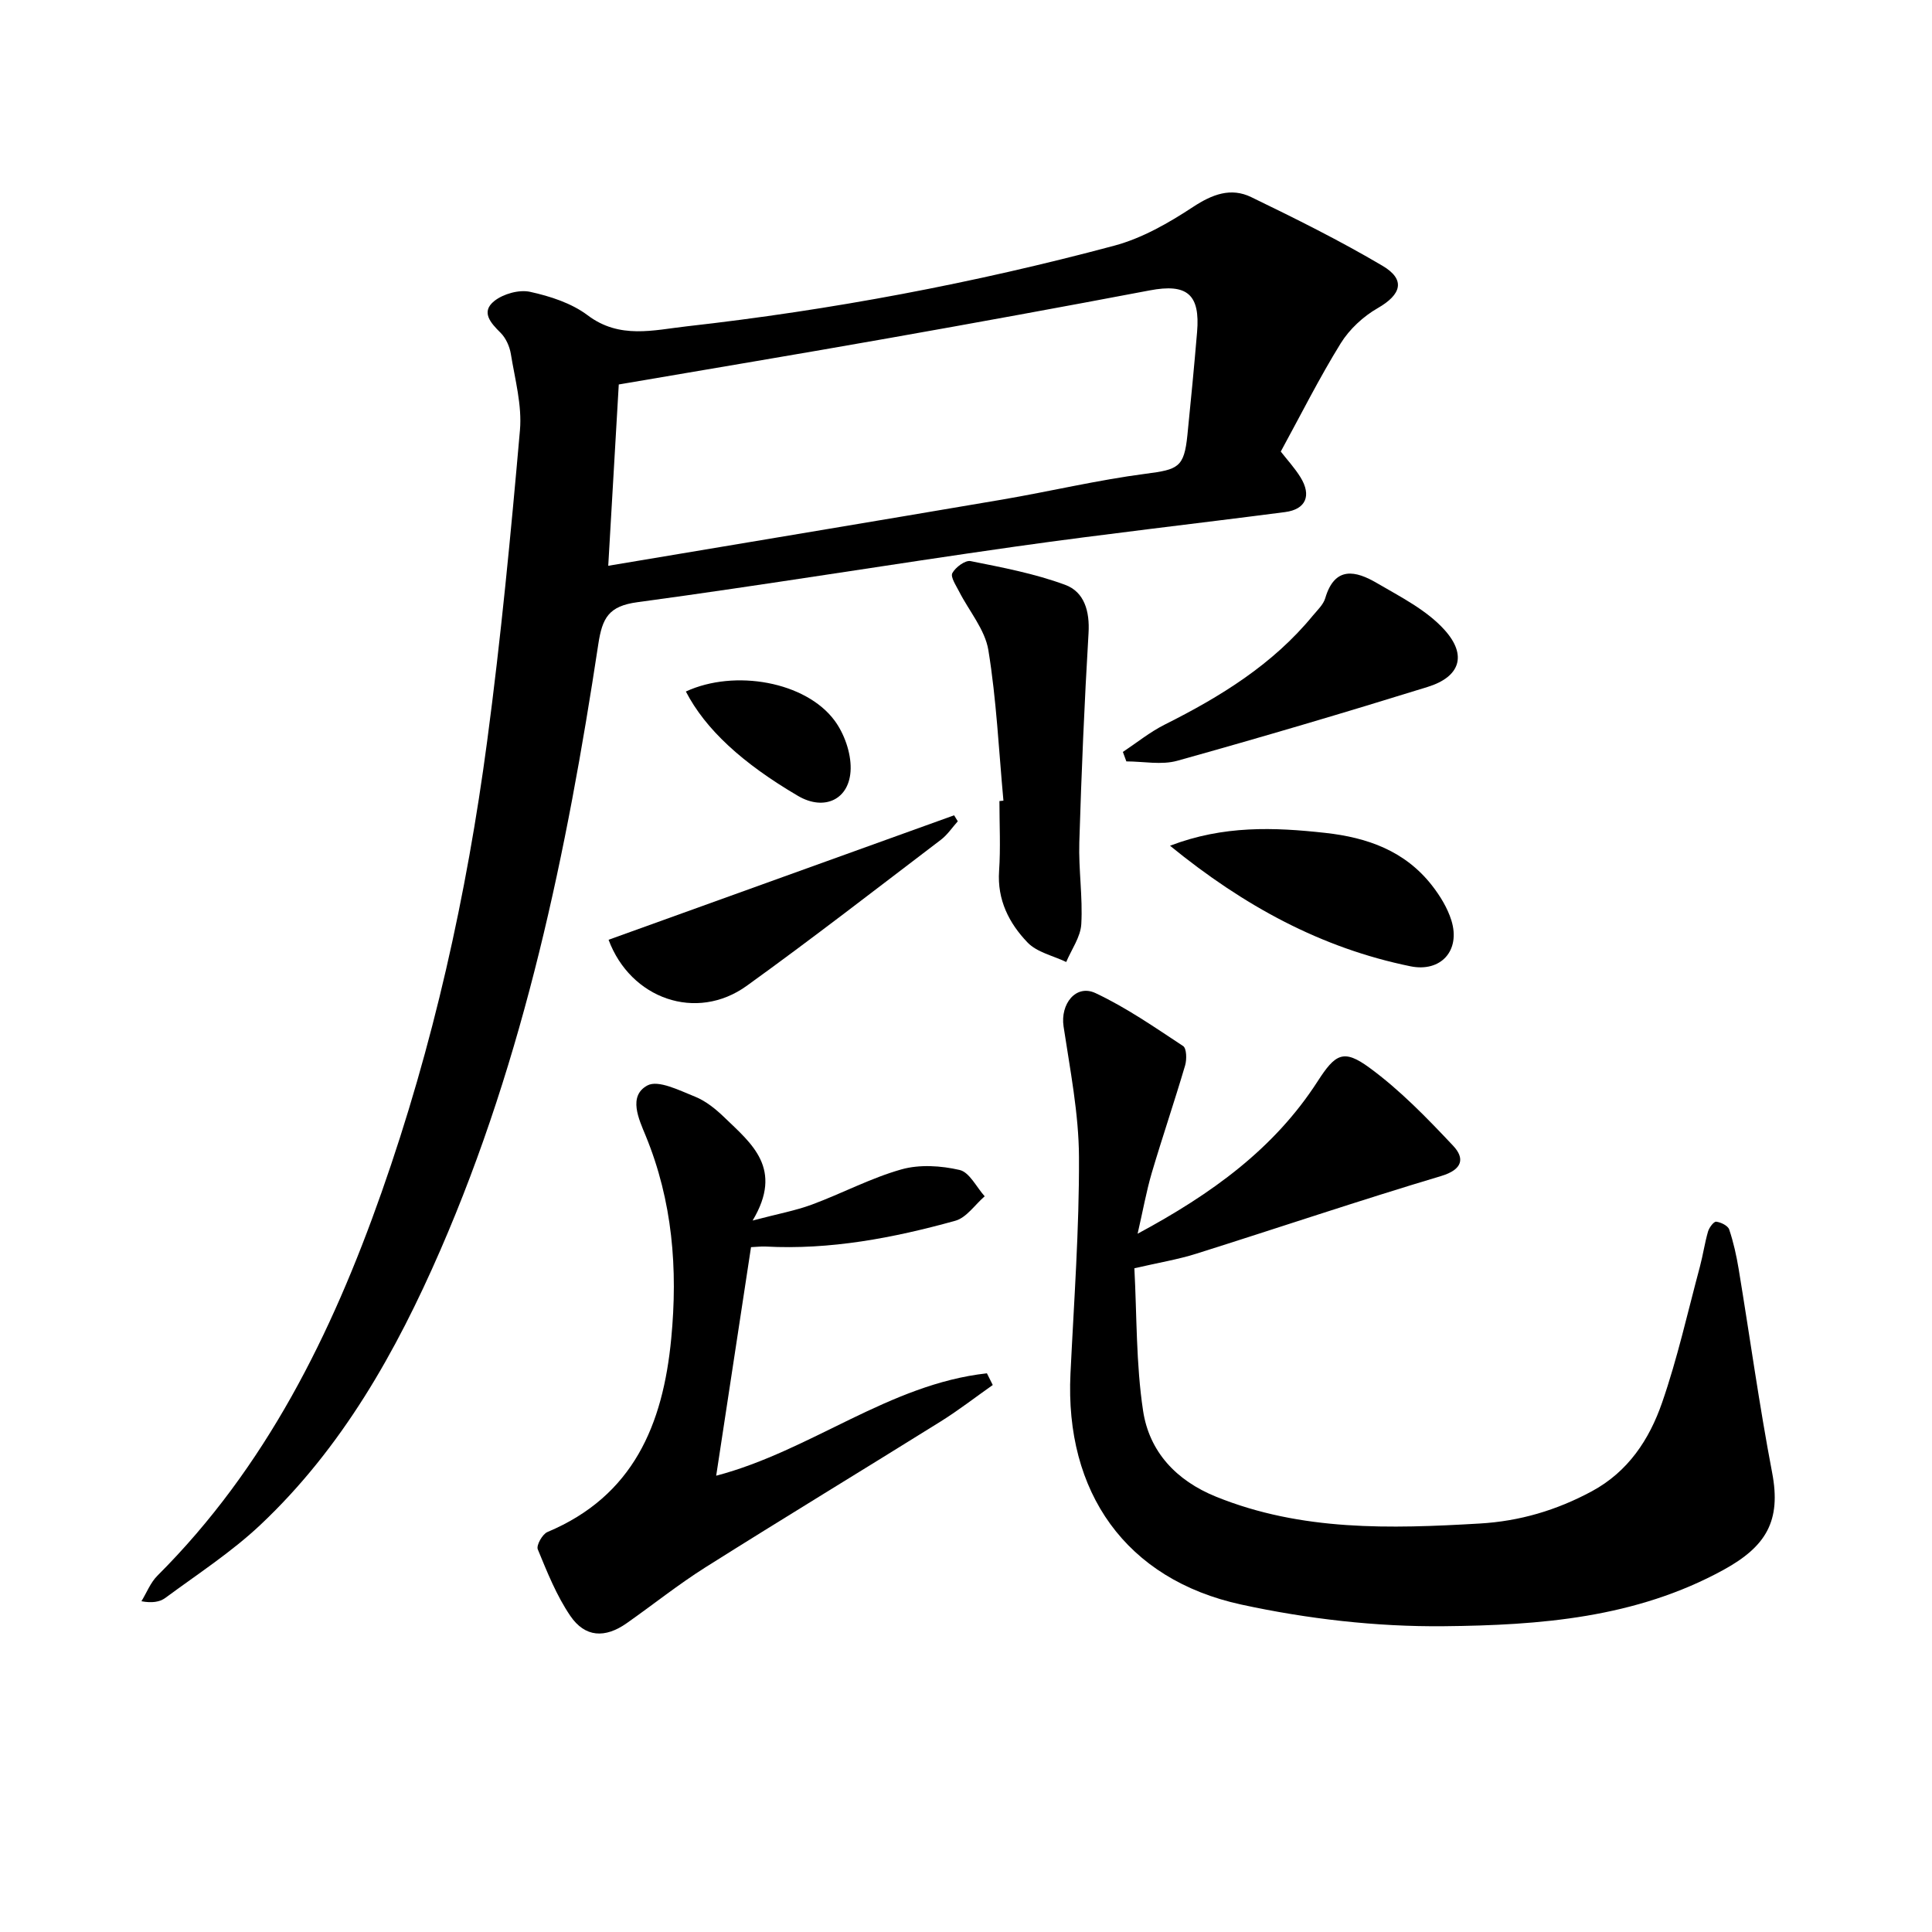
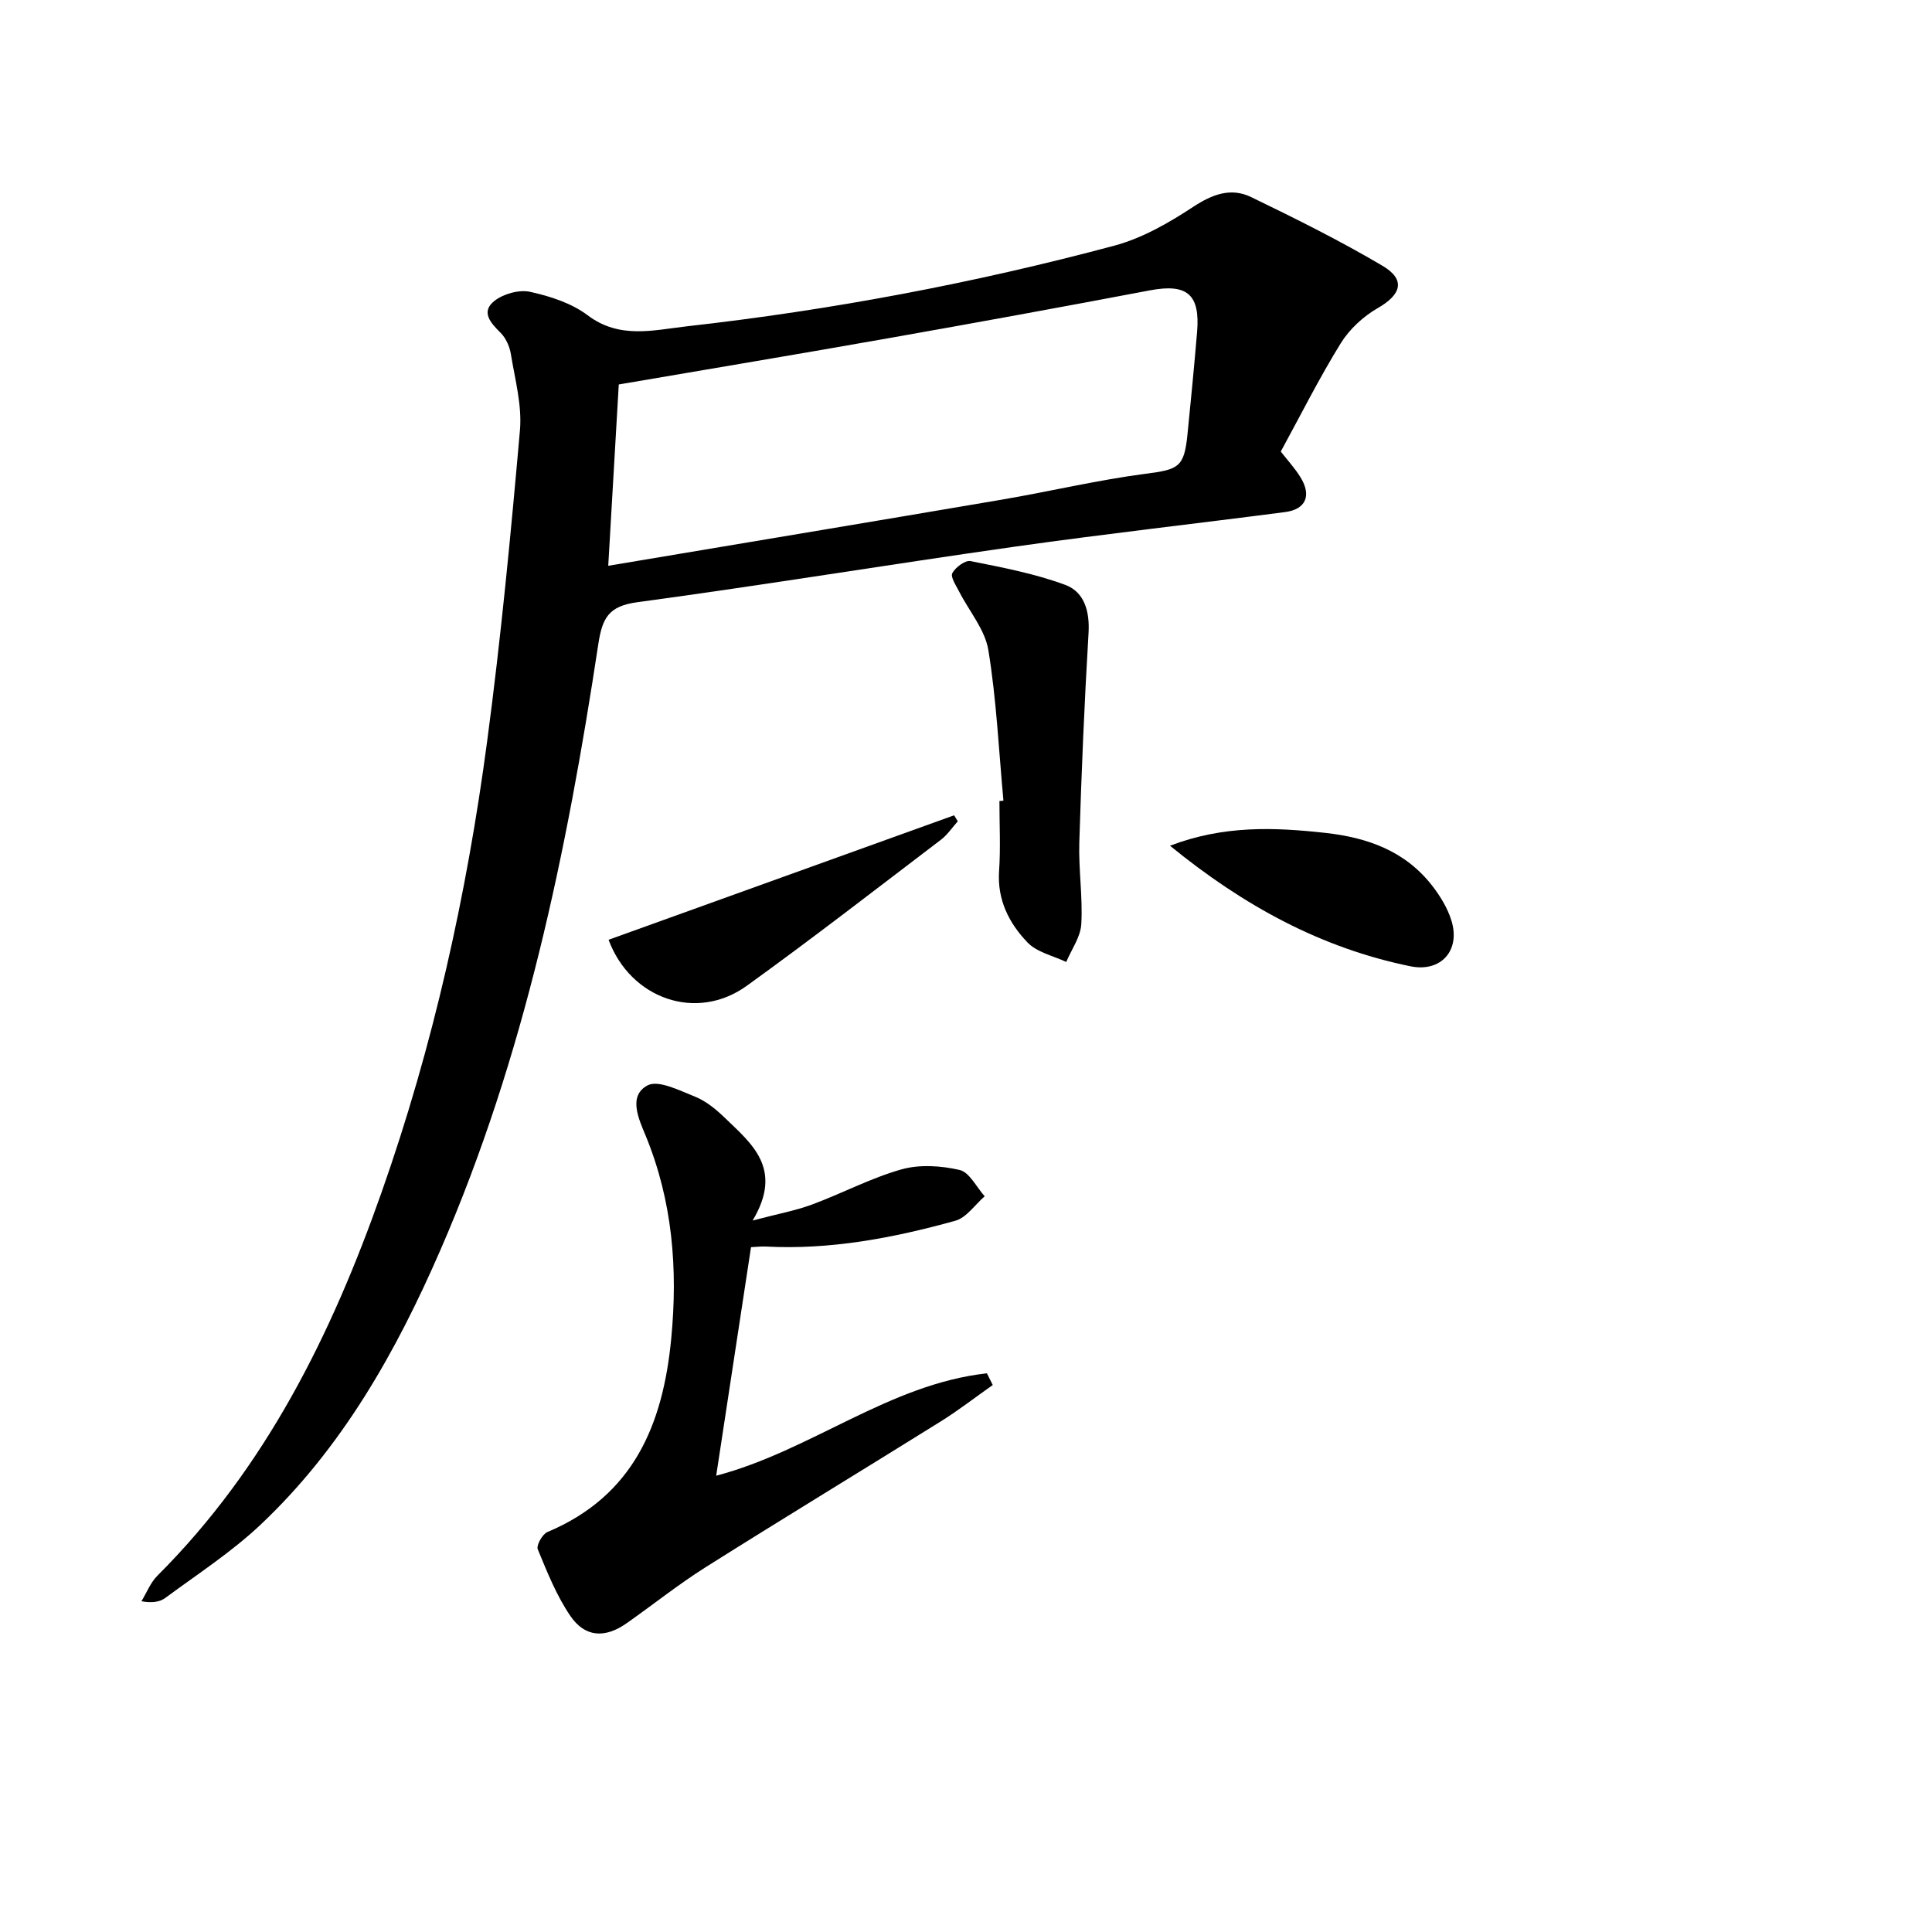
<svg xmlns="http://www.w3.org/2000/svg" enable-background="new 0 0 400 400" viewBox="0 0 400 400">
  <path d="m265.17 93.49c1.29 1.66 2.87 3.37 4.08 5.32 2.34 3.79 1.12 6.65-3.19 7.21-18.6 2.42-37.24 4.51-55.81 7.14-26.12 3.7-52.15 7.99-78.29 11.52-5.93.8-7.26 3.23-8.09 8.7-6.51 42.94-15.25 85.35-32.7 125.45-9.16 21.05-20.33 40.91-37.22 56.84-6 5.66-13.05 10.23-19.72 15.16-1.18.87-2.83 1.09-4.95.69 1.09-1.78 1.87-3.85 3.3-5.28 22.44-22.4 36.05-49.93 46.42-79.38 10.69-30.34 17.63-61.59 21.86-93.4 2.85-21.39 4.9-42.89 6.79-64.39.45-5.16-1.03-10.53-1.88-15.76-.25-1.56-1.03-3.32-2.13-4.41-2.08-2.06-4.13-4.32-1.3-6.58 1.86-1.48 5.13-2.4 7.41-1.9 4.15.91 8.58 2.34 11.91 4.85 6.63 5.01 13.68 3.06 20.55 2.29 29.89-3.36 59.41-8.92 88.47-16.69 5.76-1.54 11.28-4.7 16.32-8.02 4-2.63 7.85-4.08 12.05-2.04 9.21 4.46 18.4 9.03 27.2 14.23 4.83 2.86 3.88 5.95-1 8.75-2.99 1.71-5.86 4.37-7.67 7.29-4.44 7.18-8.24 14.77-12.41 22.41zm-139.24 23.65c27.93-4.69 54.73-9.14 81.52-13.7 9.95-1.7 19.81-4.06 29.8-5.36 6.66-.87 7.91-1.29 8.59-8 .72-7.1 1.4-14.2 2-21.3.68-7.88-2.1-10.12-9.79-8.66-18.08 3.43-36.19 6.74-54.31 9.94-18.42 3.26-36.87 6.33-55.63 9.54-.68 11.82-1.4 24.21-2.18 37.54z" />
-   <path d="m235.53 255.43c15.36-8.26 28.27-17.59 37.27-31.55 3.67-5.7 5.36-6.76 10.73-2.82 6.34 4.64 11.92 10.41 17.33 16.16 2.41 2.56 2.02 4.91-2.48 6.26-17 5.08-33.82 10.77-50.75 16.1-3.78 1.19-7.74 1.84-12.77 3 .52 9.78.33 19.76 1.8 29.49 1.28 8.48 6.84 14.46 15.12 17.81 17.69 7.16 36.07 6.63 54.57 5.55 8.29-.48 15.91-2.74 23.21-6.67 7.55-4.07 11.92-10.75 14.55-18.34 3.19-9.19 5.31-18.76 7.84-28.18.64-2.4.99-4.88 1.68-7.27.24-.82 1.19-2.09 1.69-2.03.97.11 2.42.82 2.69 1.61.89 2.64 1.5 5.41 1.96 8.17 2.32 14.05 4.26 28.18 6.93 42.17 1.92 10.02-1.26 15.3-10.06 20.13-18.22 9.99-38.08 11.47-57.9 11.67-13.98.14-28.25-1.51-41.94-4.48-23.95-5.2-36.56-23.3-35.37-47.81.72-14.95 1.83-29.9 1.76-44.85-.04-9.02-1.84-18.05-3.19-27.03-.7-4.65 2.55-8.81 6.61-6.91 6.37 2.99 12.24 7.07 18.14 10.96.73.48.78 2.76.42 4-2.2 7.47-4.72 14.86-6.93 22.33-1.1 3.77-1.79 7.66-2.91 12.53z" />
-   <path d="m205.54 286.75c-3.57 2.51-7.03 5.2-10.72 7.51-16.23 10.12-32.59 20.04-48.77 30.24-5.62 3.55-10.84 7.73-16.29 11.56-4.49 3.16-8.63 2.97-11.69-1.52-2.85-4.19-4.78-9.04-6.73-13.77-.34-.82.96-3.15 2-3.58 17.8-7.48 23.92-22.22 25.63-40.04 1.39-14.47.28-28.48-5.31-42.06-1.38-3.35-3.68-8.17.38-10.36 2.24-1.21 6.65 1.04 9.85 2.32 2.25.9 4.31 2.58 6.08 4.29 5.62 5.43 12.3 10.59 5.85 21.36 5.21-1.38 8.86-2.04 12.29-3.31 6.22-2.3 12.17-5.49 18.52-7.28 3.75-1.06 8.2-.77 12.05.12 2.04.47 3.48 3.55 5.19 5.45-2.02 1.74-3.77 4.43-6.1 5.07-12.83 3.56-25.88 6.05-39.32 5.33-.82-.04-1.64.07-2.96.13-2.39 15.7-4.78 31.37-7.21 47.32 19.62-5.16 35.78-18.96 56.05-21.2.41.79.81 1.6 1.21 2.42z" />
+   <path d="m205.54 286.75c-3.57 2.51-7.03 5.2-10.72 7.51-16.23 10.12-32.59 20.04-48.77 30.24-5.62 3.55-10.84 7.73-16.29 11.56-4.49 3.16-8.63 2.97-11.69-1.52-2.85-4.19-4.78-9.04-6.73-13.77-.34-.82.96-3.15 2-3.58 17.8-7.48 23.92-22.22 25.63-40.04 1.39-14.47.28-28.48-5.31-42.06-1.38-3.35-3.68-8.17.38-10.36 2.24-1.21 6.65 1.04 9.85 2.32 2.25.9 4.31 2.58 6.08 4.29 5.62 5.43 12.3 10.59 5.85 21.36 5.21-1.38 8.86-2.04 12.29-3.31 6.22-2.3 12.17-5.49 18.52-7.28 3.75-1.06 8.2-.77 12.05.12 2.04.47 3.48 3.55 5.19 5.45-2.02 1.74-3.77 4.43-6.1 5.07-12.83 3.56-25.88 6.05-39.32 5.33-.82-.04-1.64.07-2.96.13-2.39 15.7-4.78 31.37-7.21 47.32 19.62-5.16 35.78-18.96 56.05-21.2.41.79.81 1.6 1.21 2.42" />
  <path d="m207.75 165.77c-.96-10.4-1.44-20.88-3.12-31.17-.7-4.26-4-8.09-6.06-12.14-.63-1.24-1.82-3-1.4-3.8.65-1.21 2.67-2.72 3.78-2.49 6.6 1.32 13.29 2.59 19.57 4.91 3.98 1.46 5.12 5.47 4.85 10-.86 14.43-1.47 28.87-1.91 43.32-.17 5.63.73 11.31.41 16.92-.15 2.67-2.02 5.24-3.12 7.85-2.71-1.3-6.05-2-8-4.03-3.83-3.98-6.31-8.83-5.9-14.81.33-4.81.07-9.65.07-14.48.29-.03.56-.06.83-.08z" />
-   <path d="m232.48 155.68c2.88-1.91 5.61-4.13 8.68-5.67 11.52-5.77 22.34-12.43 30.64-22.54.95-1.15 2.18-2.28 2.58-3.63 1.98-6.72 6.34-5.67 10.68-3.13 4.91 2.87 10.29 5.58 14 9.69 4.78 5.29 3.2 9.75-3.48 11.82-17.21 5.34-34.49 10.45-51.85 15.29-3.27.91-7 .13-10.53.13-.25-.65-.48-1.3-.72-1.96z" />
  <path d="m242.24 175.1c11.09-4.24 21.54-3.83 32.14-2.66 8.75.96 16.5 3.74 22.07 10.85 1.7 2.17 3.24 4.68 4.05 7.29 1.93 6.25-2.2 10.76-8.48 9.48-18.44-3.77-34.44-12.45-49.78-24.96z" />
  <path d="m126 194.57c24.07-8.67 47.8-17.22 71.54-25.77.25.41.51.82.76 1.24-1.15 1.28-2.14 2.79-3.49 3.82-13.35 10.15-26.6 20.44-40.2 30.24-10.45 7.53-24.08 2.67-28.61-9.53z" />
-   <path d="m142 143.17c10.16-4.69 24.84-2.01 30.78 6 2.01 2.71 3.4 6.64 3.34 9.98-.12 6.39-5.45 8.83-10.89 5.64-11.59-6.8-19.19-13.82-23.23-21.62z" />
</svg>